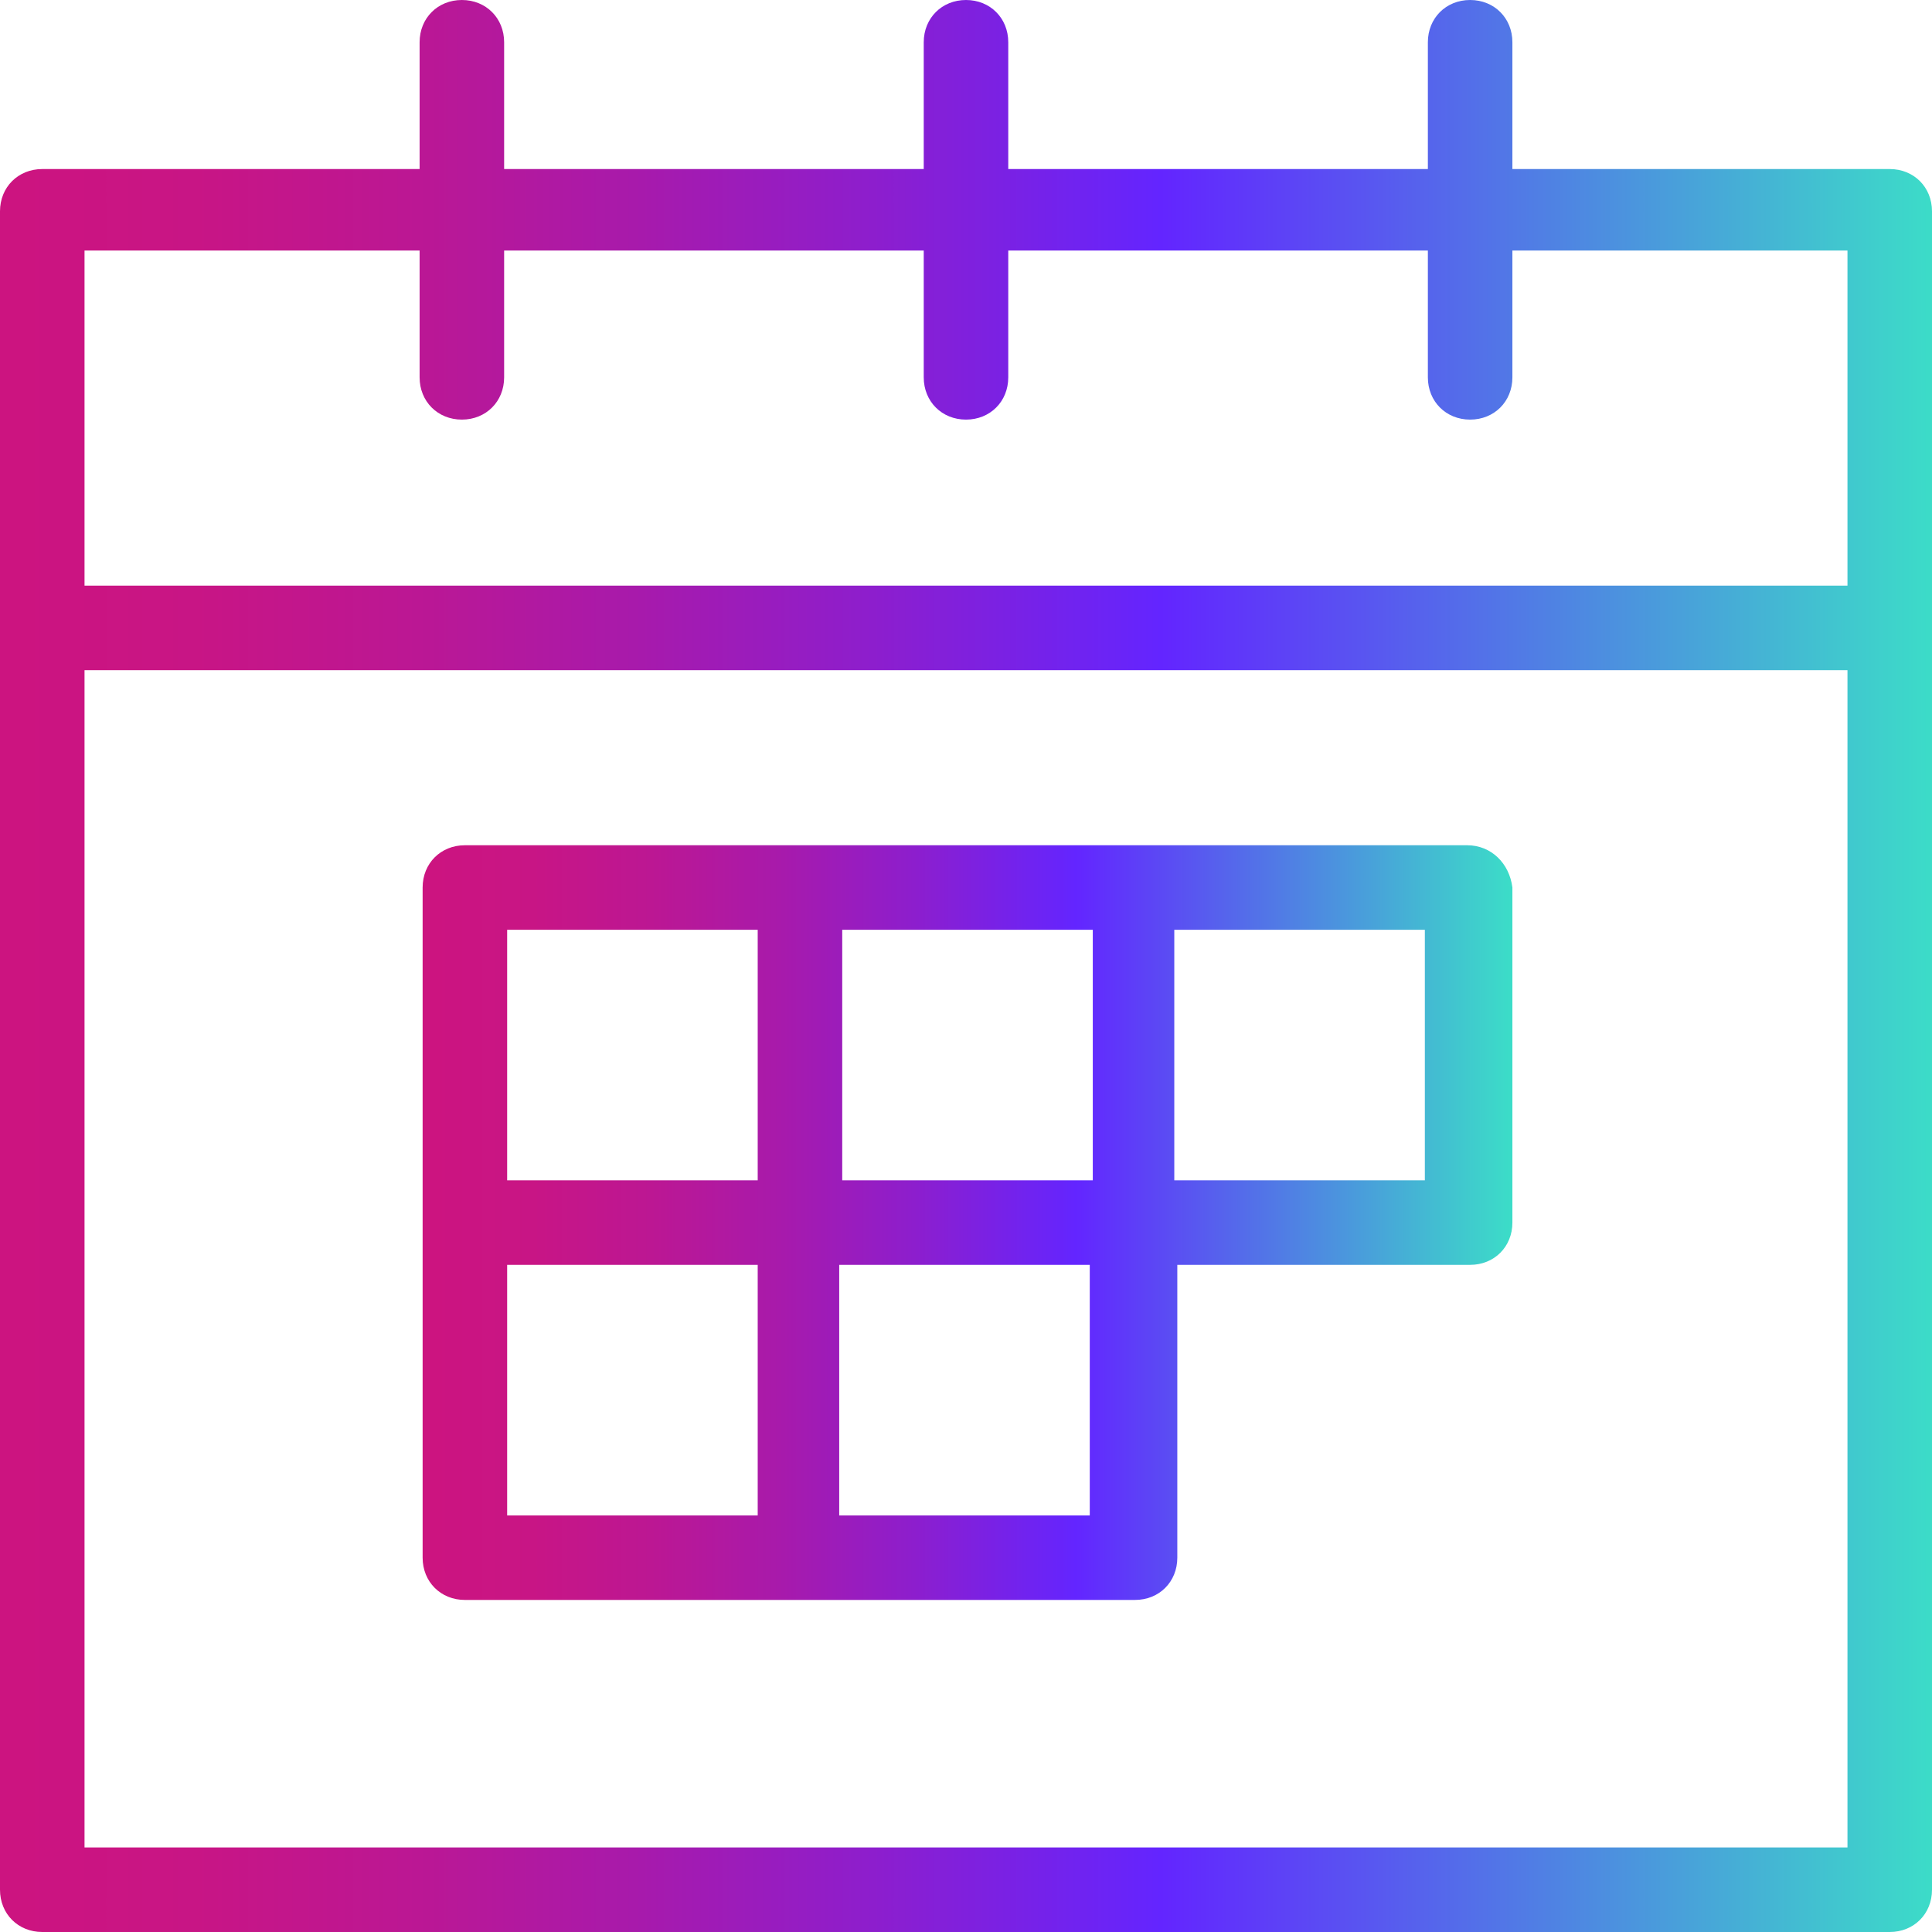
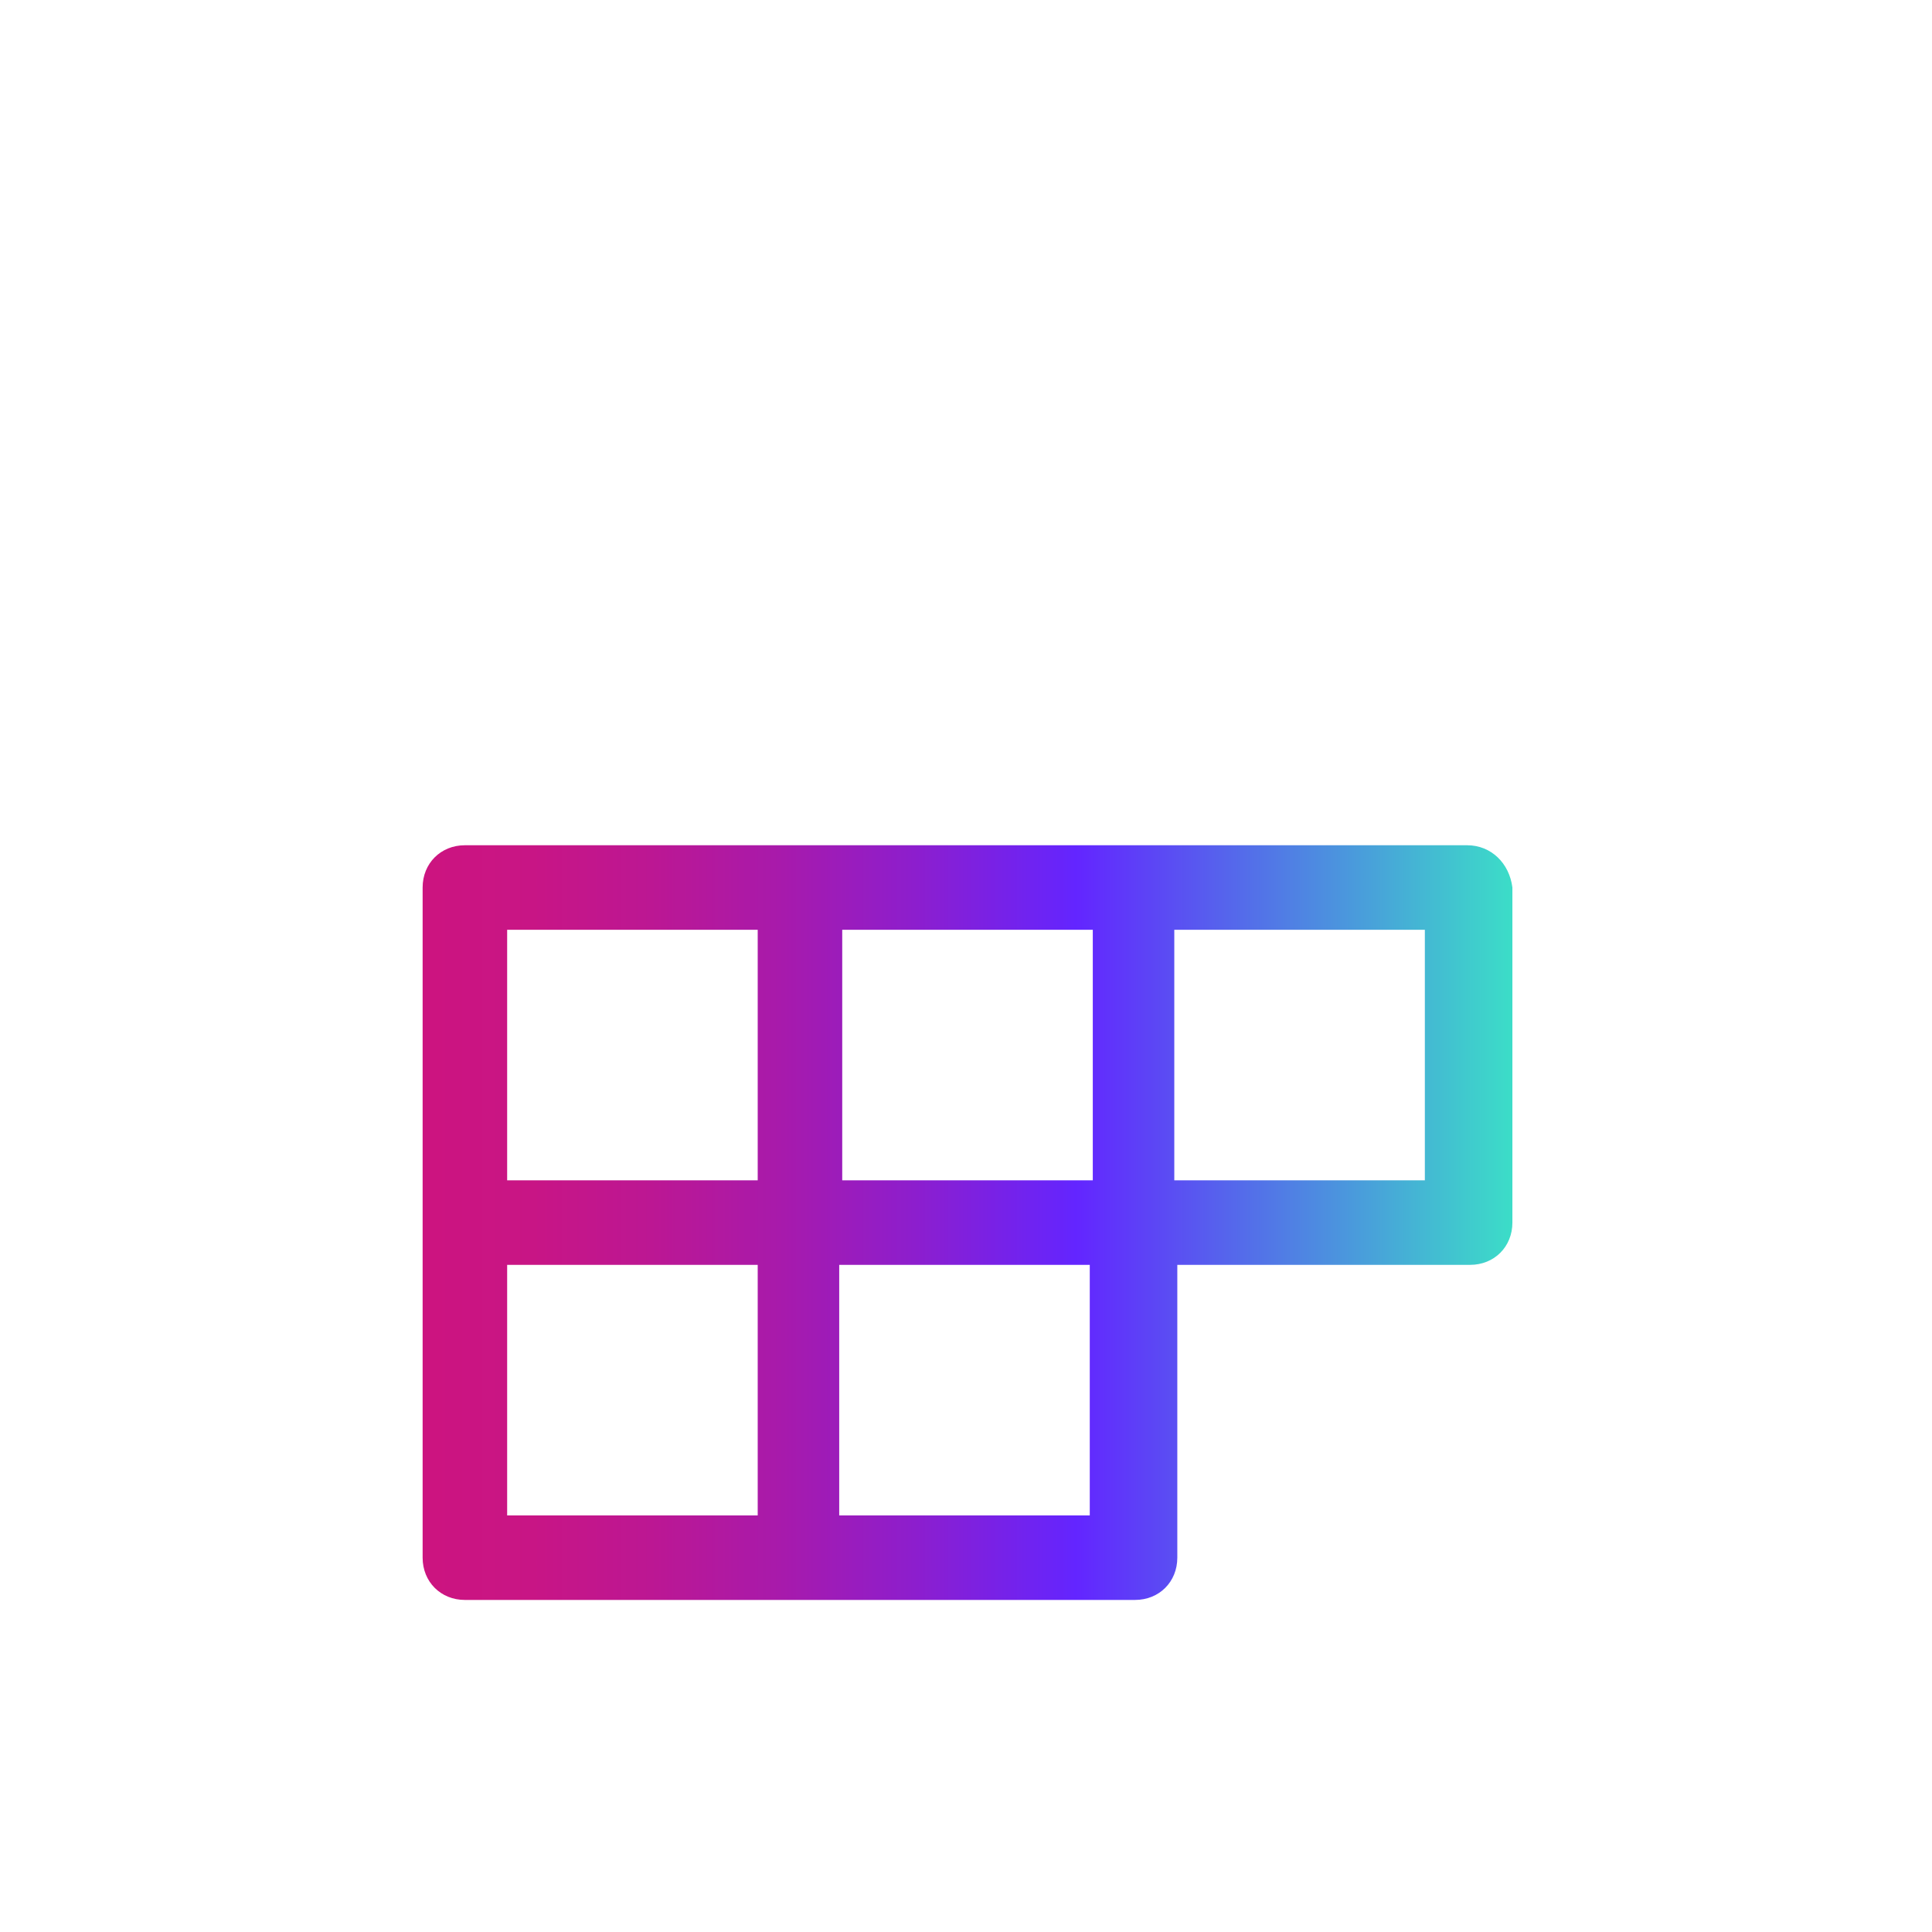
<svg xmlns="http://www.w3.org/2000/svg" version="1.1" id="Layer_1" x="0px" y="0px" viewBox="0 0 64 64" style="enable-background:new 0 0 64 64;" xml:space="preserve">
  <style type="text/css">
	.st0{fill:url(#Shape_2_);}
	.st1{fill:url(#Shape_3_);}
</style>
  <g id="Page-1">
    <g id="Group-31">
      <g id="Group-21-Copy-7">
		</g>
      <g id="ui-48-px-outline-1-calendar-grid-58">
        <linearGradient id="Shape_2_" gradientUnits="userSpaceOnUse" x1="0" y1="32" x2="64" y2="32">
          <stop offset="8.831472e-03" style="stop-color:#CC1480" />
          <stop offset="0.101" style="stop-color:#C81585" />
          <stop offset="0.21" style="stop-color:#BC1793" />
          <stop offset="0.328" style="stop-color:#A81AAB" />
          <stop offset="0.452" style="stop-color:#8D1ECD" />
          <stop offset="0.579" style="stop-color:#6A24F7" />
          <stop offset="0.601" style="stop-color:#6325FF" />
          <stop offset="1" style="stop-color:#3CDCC8" />
        </linearGradient>
-         <path id="Shape" class="st0" d="M62.6,5.6H50.1V1.4c0-0.8-0.6-1.4-1.4-1.4s-1.4,0.6-1.4,1.4v4.2H33.4V1.4C33.4,0.6,32.8,0,32,0     c-0.8,0-1.4,0.6-1.4,1.4v4.2H16.7V1.4c0-0.8-0.6-1.4-1.4-1.4c-0.8,0-1.4,0.6-1.4,1.4v4.2H1.4C0.6,5.6,0,6.2,0,7v13.9v41.7     C0,63.4,0.6,64,1.4,64h61.2c0.8,0,1.4-0.6,1.4-1.4V20.9V7C64,6.2,63.4,5.6,62.6,5.6z M2.8,8.3h11.1v4.2c0,0.8,0.6,1.4,1.4,1.4     c0.8,0,1.4-0.6,1.4-1.4V8.3h13.9v4.2c0,0.8,0.6,1.4,1.4,1.4c0.8,0,1.4-0.6,1.4-1.4V8.3h13.9v4.2c0,0.8,0.6,1.4,1.4,1.4     s1.4-0.6,1.4-1.4V8.3h11.1v11.1H2.8V8.3z M2.8,61.2v-39h58.4v39H2.8z" />
        <linearGradient id="Shape_3_" gradientUnits="userSpaceOnUse" x1="14" y1="40.5" x2="50" y2="40.5">
          <stop offset="8.831472e-03" style="stop-color:#CC1480" />
          <stop offset="0.101" style="stop-color:#C81585" />
          <stop offset="0.21" style="stop-color:#BC1793" />
          <stop offset="0.328" style="stop-color:#A81AAB" />
          <stop offset="0.452" style="stop-color:#8D1ECD" />
          <stop offset="0.579" style="stop-color:#6A24F7" />
          <stop offset="0.601" style="stop-color:#6325FF" />
          <stop offset="1" style="stop-color:#3CDCC8" />
        </linearGradient>
        <path id="Shape_1_" class="st1" d="M48.6,28H15.4c-0.8,0-1.4,0.6-1.4,1.4v22.2c0,0.8,0.6,1.4,1.4,1.4h22.2c0.8,0,1.4-0.6,1.4-1.4     v-9.7h9.7c0.8,0,1.4-0.6,1.4-1.4V29.4C50,28.6,49.4,28,48.6,28z M36.2,39.1h-8.3v-8.3h8.3V39.1z M25.1,30.8v8.3h-8.3v-8.3H25.1z      M16.8,41.9h8.3v8.3h-8.3V41.9z M27.8,50.2v-8.3h8.3v8.3H27.8z M47.2,39.1h-8.3v-8.3h8.3V39.1z" />
      </g>
    </g>
  </g>
</svg>